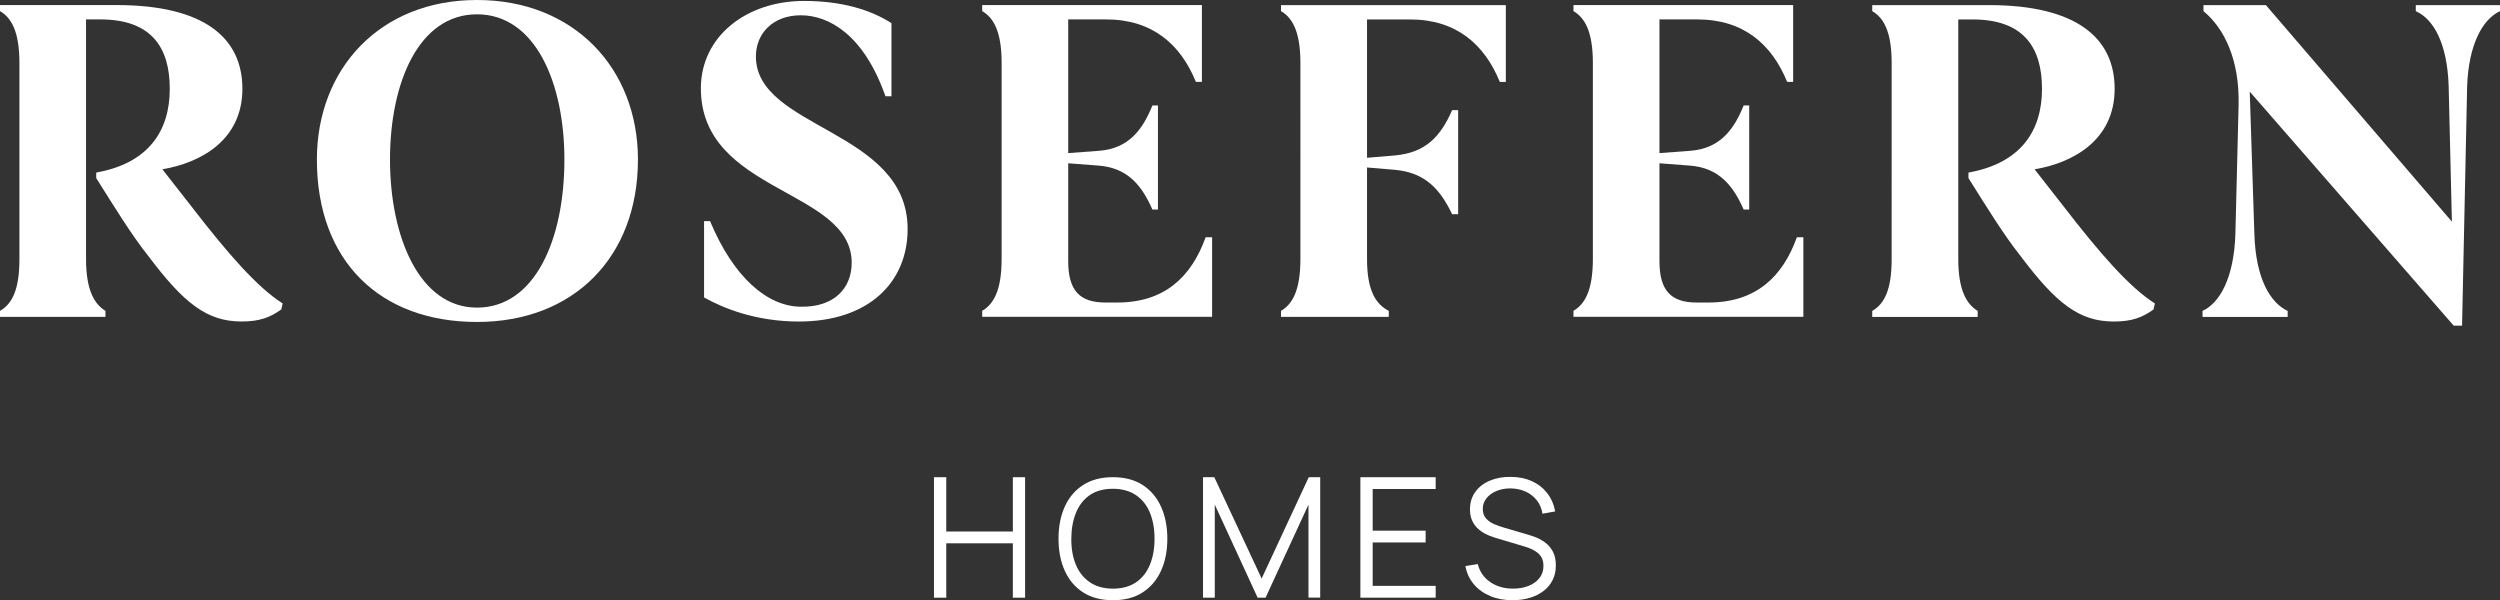
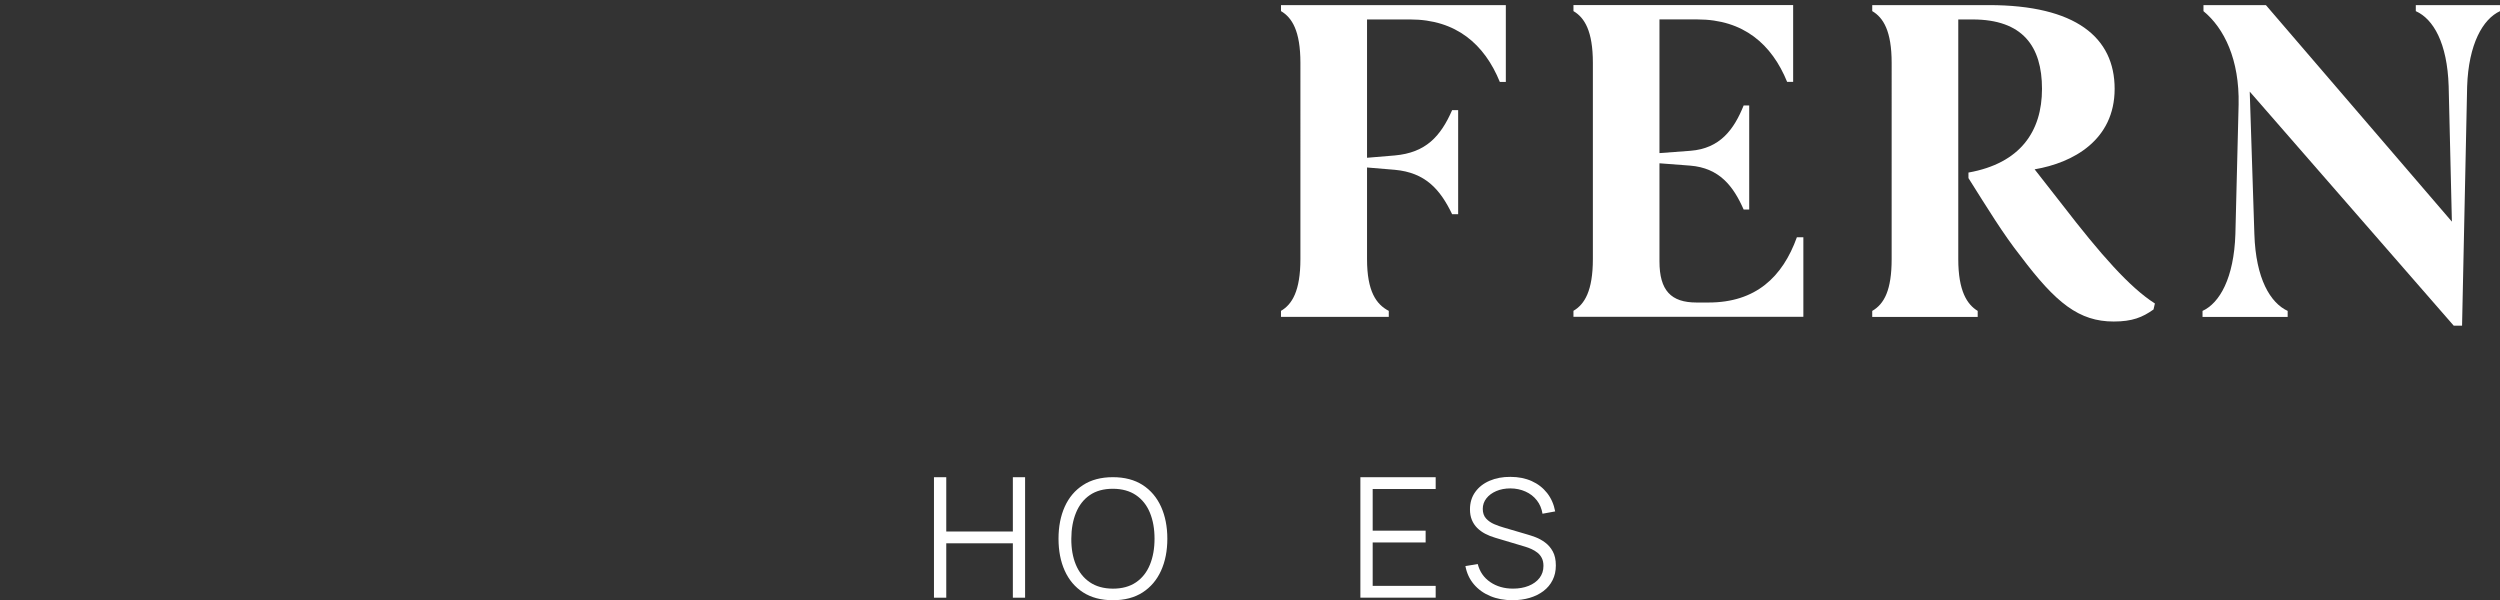
<svg xmlns="http://www.w3.org/2000/svg" id="Layer_2" data-name="Layer 2" viewBox="0 0 744.11 178.65">
  <rect x="0" y="0" width="744.11" height="178.65" fill="#333333" stroke="none" />
  <defs>
    <style>
      .cls-1 {
        fill: #fff;
      }
    </style>
  </defs>
  <g id="Layer_1-2" data-name="Layer 1">
    <g>
      <path class="cls-1" d="M277.99,177.9v-35.86h3.66v16.16h19.82v-16.16h3.64v35.86h-3.64v-16.19h-19.82v16.19h-3.66Z" />
      <path class="cls-1" d="M331.24,178.65c-3.5,0-6.45-.78-8.86-2.33-2.41-1.55-4.23-3.71-5.47-6.46-1.24-2.75-1.85-5.92-1.85-9.52s.62-6.77,1.85-9.52c1.24-2.75,3.06-4.9,5.47-6.46,2.41-1.55,5.36-2.33,8.86-2.33s6.47.78,8.87,2.33c2.4,1.55,4.22,3.71,5.47,6.46,1.24,2.75,1.87,5.92,1.87,9.52s-.62,6.77-1.87,9.52c-1.24,2.75-3.07,4.9-5.47,6.46-2.4,1.55-5.36,2.33-8.87,2.33ZM331.24,175.21c2.75,0,5.04-.63,6.88-1.88,1.84-1.25,3.22-3,4.14-5.24.92-2.24,1.38-4.82,1.38-7.75s-.46-5.51-1.38-7.74c-.92-2.23-2.3-3.97-4.14-5.22-1.84-1.25-4.13-1.89-6.88-1.9-2.75,0-5.04.63-6.86,1.88-1.82,1.25-3.19,3-4.11,5.24-.92,2.24-1.39,4.82-1.4,7.75-.02,2.93.43,5.5,1.35,7.72.92,2.22,2.3,3.96,4.14,5.22,1.84,1.26,4.13,1.9,6.88,1.92Z" />
-       <path class="cls-1" d="M358.07,177.9v-35.86h3.36l14.09,30.16,14.02-30.16h3.41v35.83h-3.49v-27.67l-12.77,27.69h-2.37l-12.75-27.69v27.69h-3.51Z" />
      <path class="cls-1" d="M404.91,177.9v-35.86h22.41v3.51h-18.75v12.4h15.76v3.51h-15.76v12.92h18.75v3.51h-22.41Z" />
      <path class="cls-1" d="M450.2,178.65c-2.47,0-4.68-.41-6.65-1.24-1.97-.82-3.59-2-4.87-3.51s-2.12-3.32-2.51-5.41l3.67-.61c.59,2.29,1.83,4.08,3.72,5.37,1.89,1.3,4.16,1.95,6.78,1.95,1.73,0,3.28-.27,4.65-.82,1.37-.55,2.45-1.33,3.23-2.34.78-1.01,1.18-2.21,1.18-3.6,0-.91-.16-1.69-.49-2.34s-.76-1.18-1.3-1.6c-.54-.42-1.13-.78-1.76-1.07-.64-.29-1.26-.52-1.86-.7l-8.94-2.67c-1.08-.31-2.07-.71-2.99-1.19-.91-.48-1.71-1.06-2.39-1.74s-1.2-1.47-1.58-2.39-.56-1.96-.56-3.13c0-1.99.52-3.71,1.57-5.17,1.04-1.45,2.47-2.57,4.29-3.35,1.81-.78,3.88-1.17,6.2-1.15,2.35,0,4.45.42,6.31,1.25,1.85.83,3.38,2.02,4.59,3.56,1.21,1.54,2.01,3.37,2.4,5.47l-3.77.69c-.25-1.53-.81-2.87-1.69-3.99-.88-1.13-2-2-3.37-2.61-1.36-.61-2.86-.93-4.49-.94-1.58,0-2.99.27-4.22.8-1.23.53-2.21,1.25-2.93,2.17s-1.08,1.96-1.08,3.13.33,2.15.99,2.87c.66.72,1.48,1.28,2.45,1.69.97.41,1.91.74,2.83,1l6.91,2.03c.72.2,1.56.48,2.53.84.97.37,1.92.89,2.84,1.57s1.69,1.56,2.29,2.66c.6,1.09.91,2.48.91,4.16s-.32,3.1-.97,4.38c-.64,1.29-1.55,2.37-2.72,3.26-1.17.88-2.53,1.56-4.09,2.02-1.56.46-3.26.7-5.11.7Z" />
      <g>
-         <path class="cls-1" d="M44.2,76.28c-5.23-6.61-9.91-14.32-15.56-23.27v-1.65c15.42-2.75,21.89-12.25,21.89-24.92S44.75,5.78,29.88,5.78h-4.27v71.33c0,9.5,2.62,13.49,5.78,15.42v1.79H0v-1.79c3.58-2.07,5.78-6.2,5.78-15.42V18.73C5.78,9.23,3.3,5.23,0,3.3v-1.79h34.7c25.89,0,37.45,9.64,37.45,24.92s-12.39,22.03-23.82,23.96l8.4,10.74c11.15,14.46,19.83,24.37,27.4,29.19l-.41,1.79c-3.3,2.34-6.33,3.58-11.84,3.58-10.33,0-17.21-5.51-27.68-19.42Z" />
-         <path class="cls-1" d="M94.32,47.5C94.32,20.52,113.05,0,141.96,0s47.92,20.38,47.92,47.5c0,29.05-19.14,48.33-47.92,48.33s-47.64-18.04-47.64-48.33ZM167.99,47.5c0-22.86-8.67-43.24-26.02-43.24s-25.89,20.38-25.89,43.24,8.67,44.06,25.89,44.06,26.02-20.24,26.02-44.06Z" />
-         <path class="cls-1" d="M238.49,91.29c9.78.14,15.01-5.51,15.01-13.08,0-22.03-44.89-20.65-44.89-51.91,0-15.42,13.49-26.02,30.71-26.02,11.15,0,19.83,2.62,26.02,6.61v21.76h-1.79c-6.47-18.45-16.94-24.1-25.2-24.1s-13.36,5.37-13.36,12.25c0,21.62,45.16,21.76,45.16,51.36,0,15.97-11.7,27.54-32.36,27.54-12.67,0-22.31-3.86-28.23-7.16v-22.72h1.79c6.88,16.52,16.94,25.47,27.13,25.47Z" />
-         <path class="cls-1" d="M292.33,1.51h65.41v22.86h-1.79c-4.54-11.15-12.94-18.59-26.71-18.59h-11.29v39.79l9.23-.69c8.81-.69,12.94-6.33,15.83-13.49h1.65v30.98h-1.65c-3.03-6.88-7.16-12.39-15.97-13.08l-9.09-.69v29.19c0,8.67,3.44,12.25,11.02,12.25h3.58c14.04,0,22.03-7.57,26.3-19.42h1.93v23.68h-68.43v-1.79c3.3-1.93,5.78-5.92,5.78-15.42V18.73c0-9.5-2.48-13.49-5.78-15.42v-1.79Z" />
        <path class="cls-1" d="M381.28,94.32v-1.79c3.3-1.93,5.78-5.92,5.78-15.42V18.73c0-9.5-2.48-13.49-5.78-15.42v-1.79h66.92v22.86h-1.79c-4.54-11.15-12.94-18.59-26.71-18.59h-12.81v41.17l8.26-.69c9.23-.83,13.63-5.65,17.07-13.49h1.79v30.98h-1.79c-3.58-7.44-7.99-12.39-17.07-13.22l-8.26-.69v27.26c0,9.64,2.75,13.49,6.47,15.42v1.79h-32.08Z" />
        <path class="cls-1" d="M468.31,1.51h65.41v22.86h-1.79c-4.54-11.15-12.94-18.59-26.71-18.59h-11.29v39.79l9.23-.69c8.81-.69,12.94-6.33,15.83-13.49h1.65v30.98h-1.65c-3.03-6.88-7.16-12.39-15.97-13.08l-9.09-.69v29.19c0,8.67,3.44,12.25,11.02,12.25h3.58c14.04,0,22.03-7.57,26.3-19.42h1.93v23.68h-68.43v-1.79c3.3-1.93,5.78-5.92,5.78-15.42V18.73c0-9.5-2.48-13.49-5.78-15.42v-1.79Z" />
        <path class="cls-1" d="M601.46,76.28c-5.23-6.61-9.91-14.32-15.56-23.27v-1.65c15.42-2.75,21.89-12.25,21.89-24.92s-5.78-20.65-20.65-20.65h-4.27v71.33c0,9.5,2.62,13.49,5.78,15.42v1.79h-31.39v-1.79c3.58-2.07,5.78-6.2,5.78-15.42V18.73c0-9.5-2.48-13.49-5.78-15.42v-1.79h34.7c25.89,0,37.45,9.64,37.45,24.92s-12.39,22.03-23.82,23.96l8.4,10.74c11.15,14.46,19.83,24.37,27.4,29.19l-.41,1.79c-3.3,2.34-6.33,3.58-11.84,3.58-10.33,0-17.21-5.51-27.68-19.42Z" />
        <path class="cls-1" d="M732.82,96.94h-2.48l-60.72-69.67,1.38,42.41c.41,13.36,4.82,20.52,9.91,22.86v1.79h-25.34v-1.79c5.09-2.34,9.36-9.78,9.78-22.86l.96-38.55c.28-13.36-4.27-22.72-10.46-27.81v-1.79h18.59l55.35,64.44-.96-40.34c-.41-12.81-4.54-19.97-9.78-22.31v-1.79h25.06v1.79c-5.09,2.34-9.36,9.78-9.78,22.44l-1.51,71.19Z" />
      </g>
    </g>
  </g>
</svg>